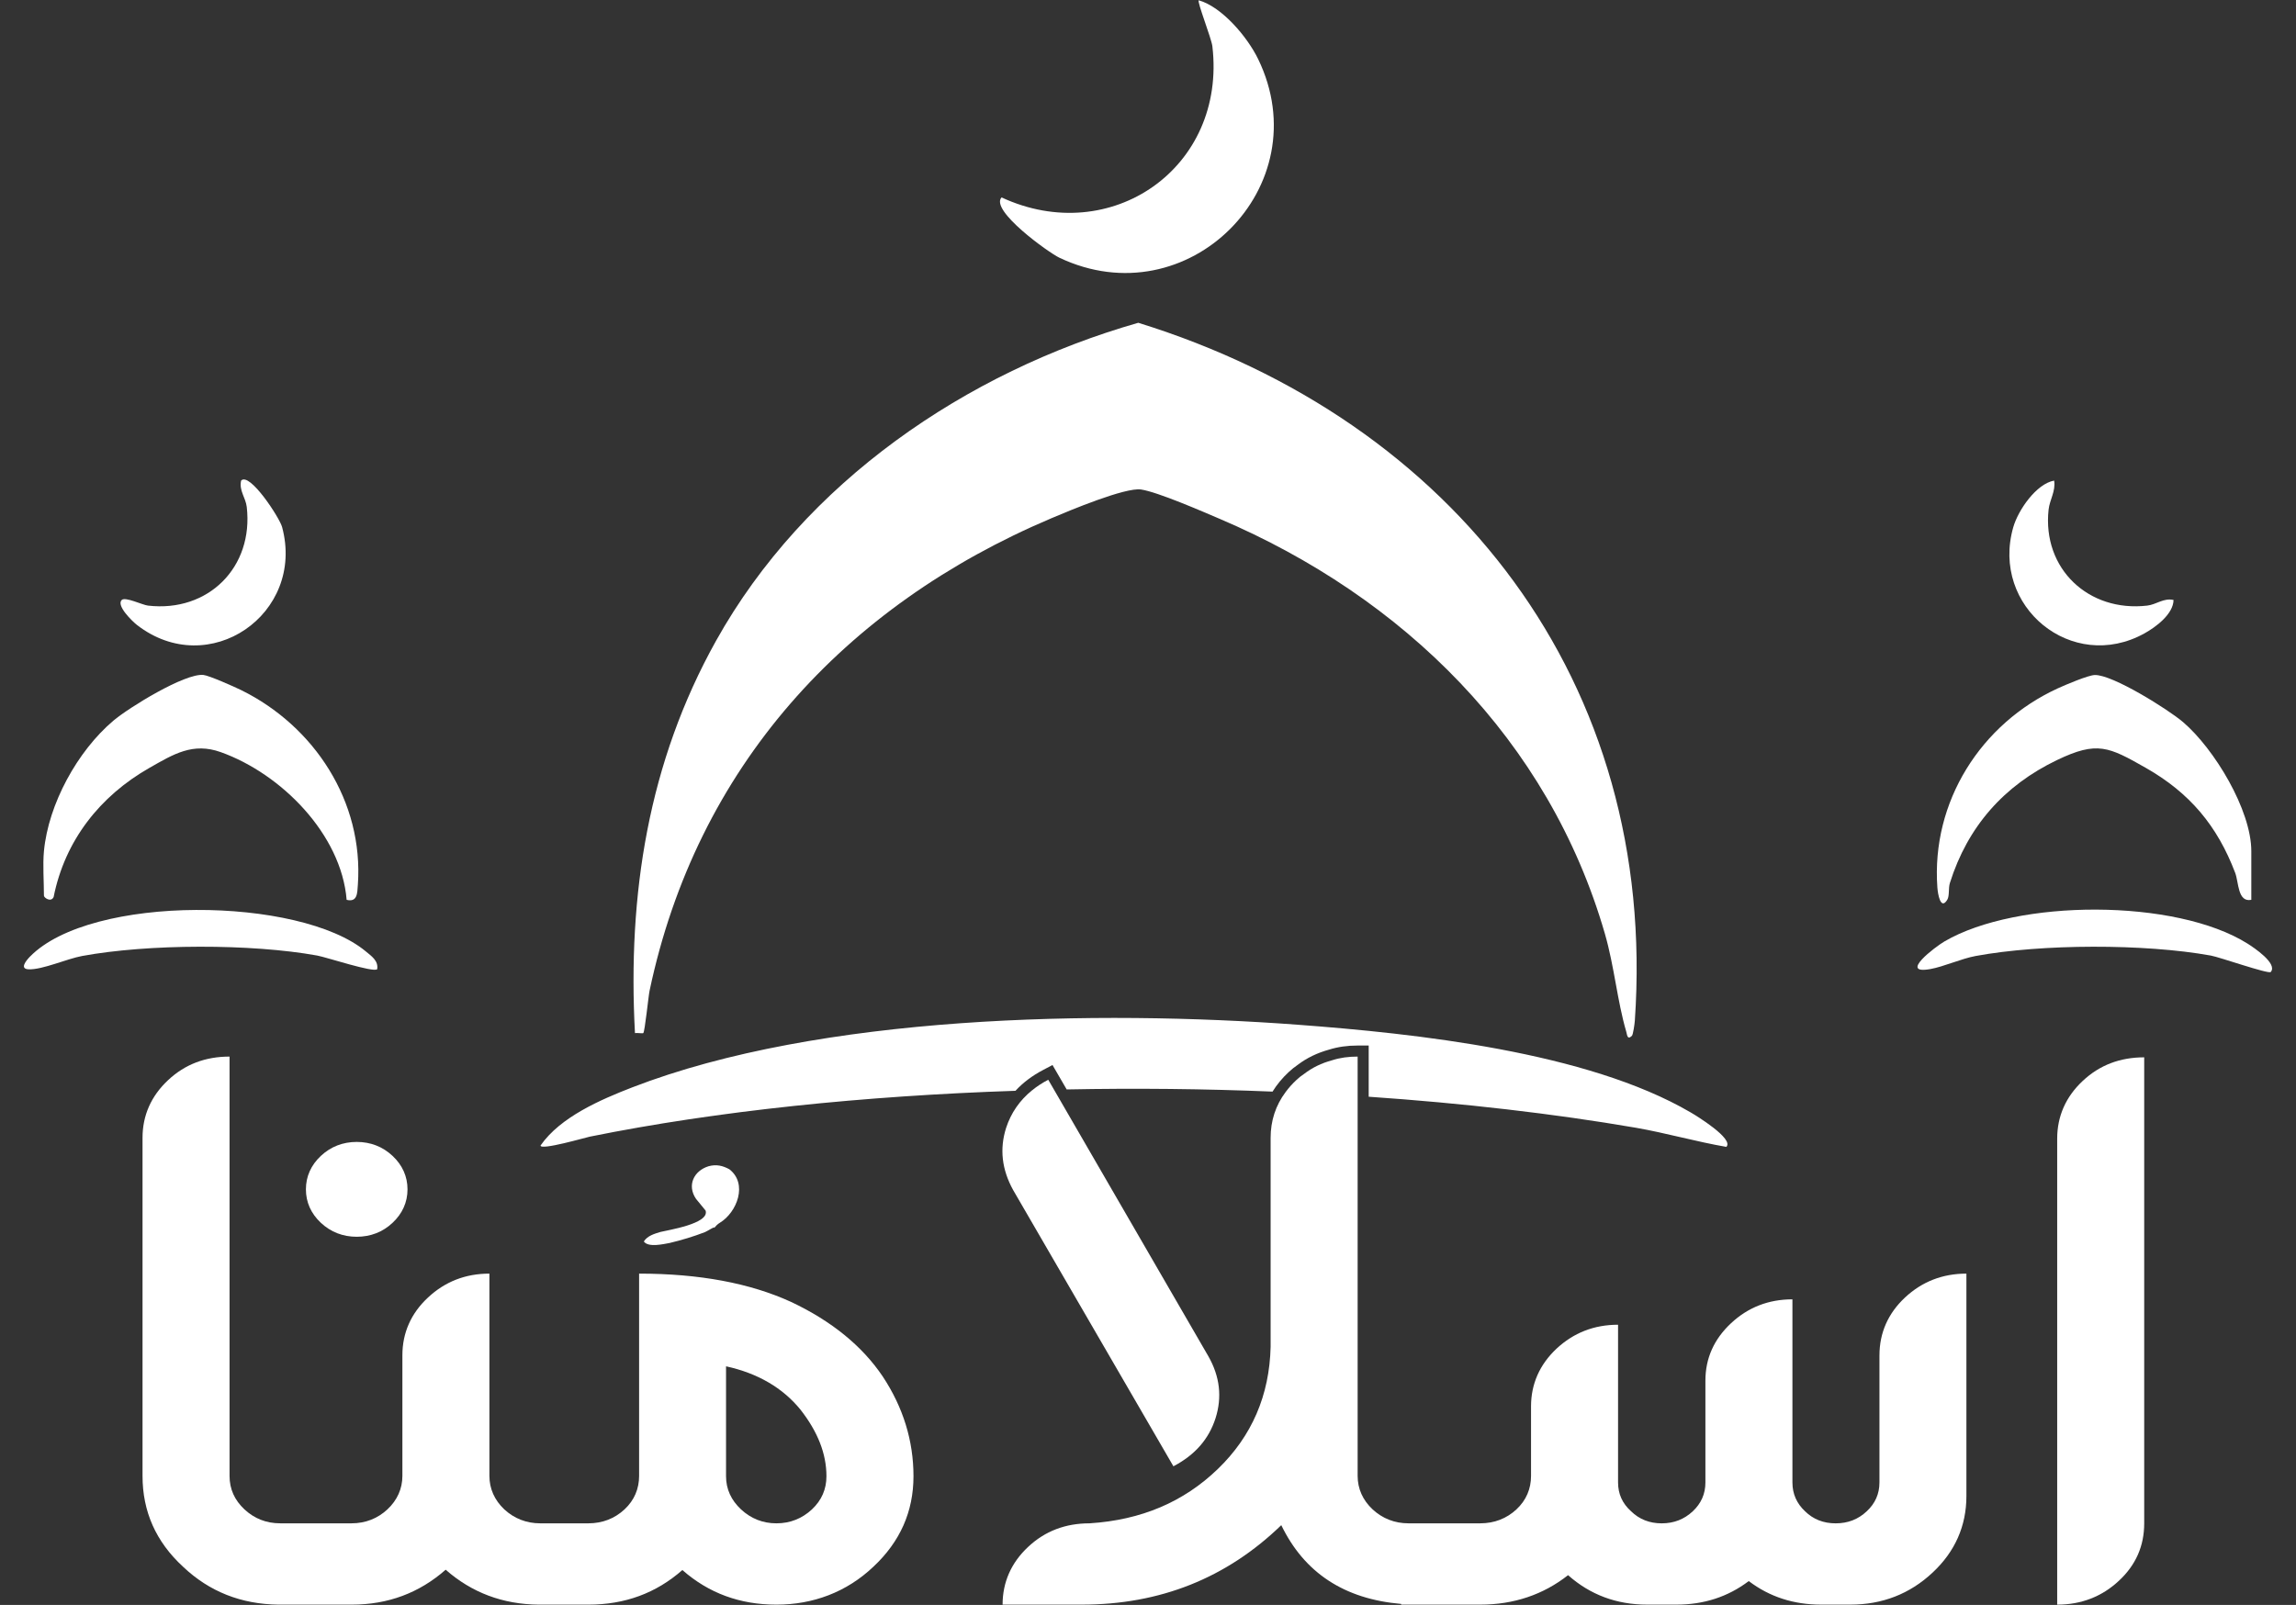
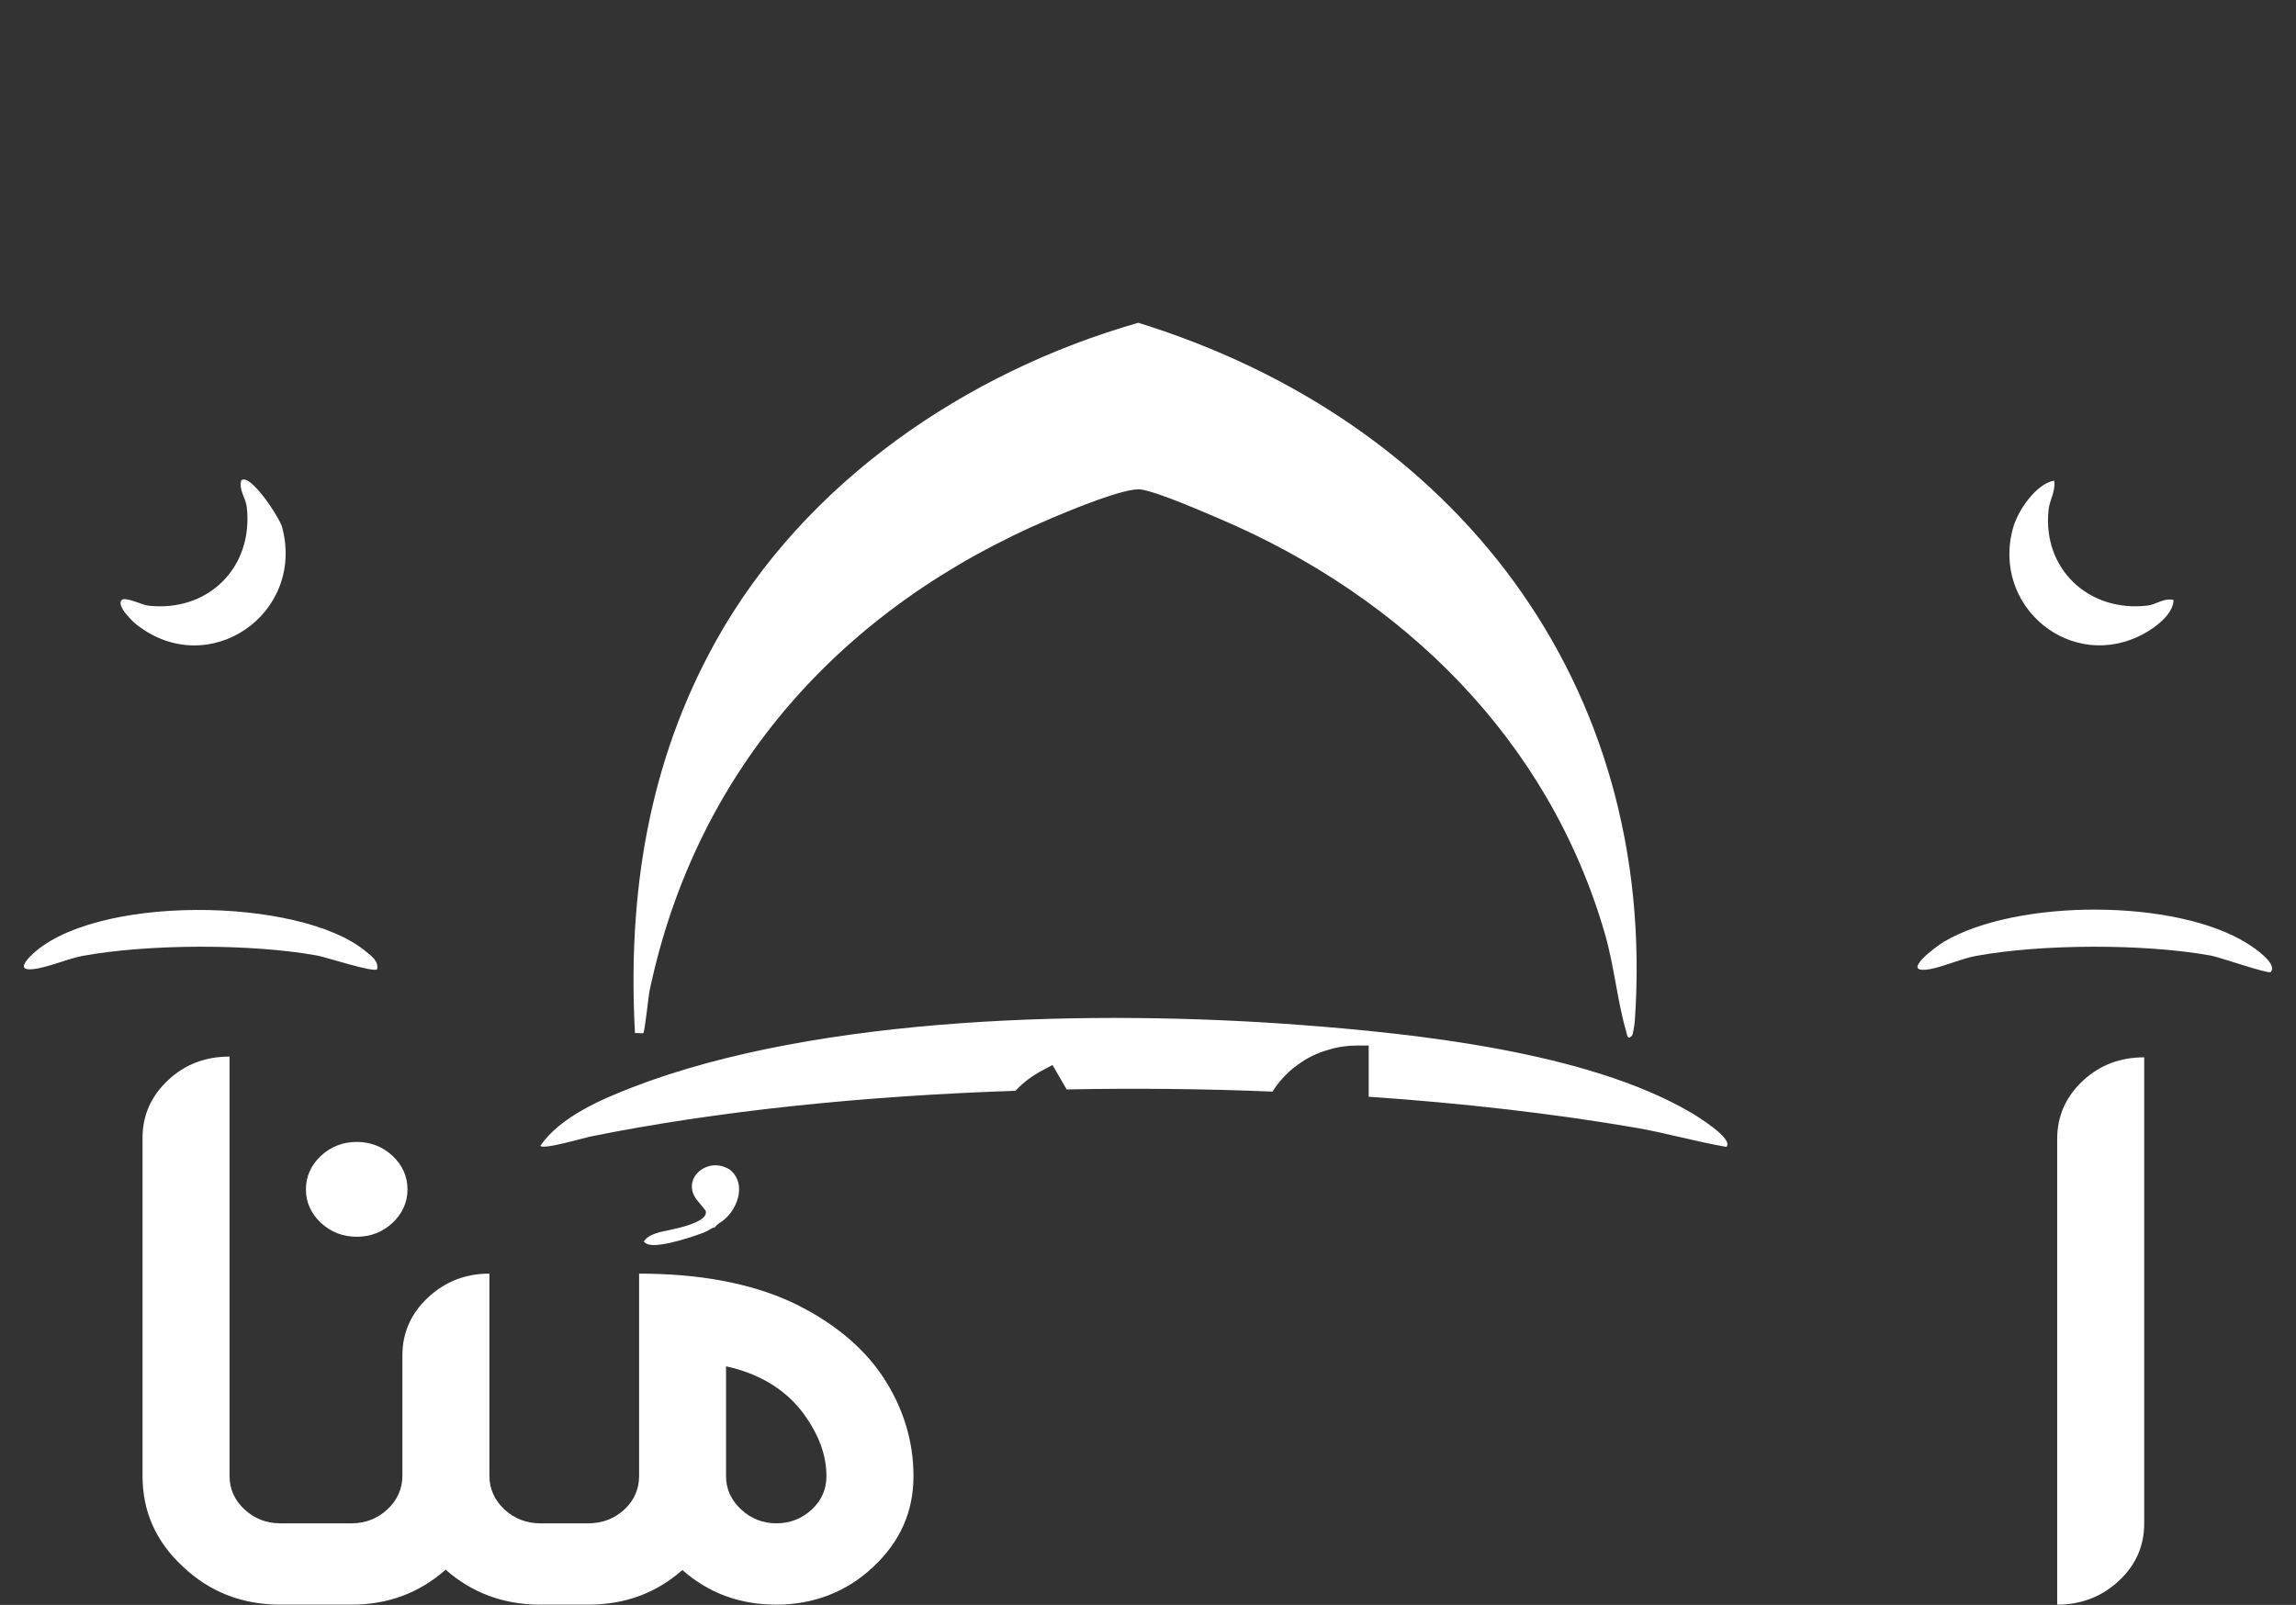
<svg xmlns="http://www.w3.org/2000/svg" id="Layer_1" data-name="Layer 1" viewBox="0 0 2400 1678">
  <rect x="0" y="0" width="2400" height="1678" fill="#333333" stroke="none" />
  <defs>
    <style>
      .cls-1 {
        fill: #fff;
        fill-rule: evenodd;
      }
    </style>
  </defs>
  <path class="cls-1" d="M672.42,1080.14c1.67-1.58,5.34-38.45,6.57-44.26,49.2-233.44,203.18-402.28,420.26-494.13,18.53-7.84,77.1-32.44,93.51-29.96,17.49,2.65,63.93,22.88,82.52,30.81,191.59,81.75,343.58,230.55,402.32,433.7,9.84,34.02,12.89,70.24,22.36,102.5.95,3.24,1.02,8.82,5.85,4.21,1.28-1.22,2.87-12.71,3.08-15.82,24.44-353.69-188.6-627.4-519.06-729.71-180.11,51.54-348.76,166.49-441.34,332.47-70.93,127.17-92.56,265.24-84.76,410.18,2.35-.37,8.07.57,8.68,0Z" />
  <path class="cls-1" d="M616.7,1188.38c132.85-26.89,286.8-42.63,444.69-47.91h.08c7.87-8.54,17.51-15.83,28.9-21.78l9.8-5.19,14.83,25.55c71.87-1.42,144.15-.67,215.18,2.26,4.52-7.29,10.14-14.16,16.92-20.44,2.93-2.76,6.28-5.44,9.63-7.71,9.3-7.04,20.1-12.31,32.58-15.75,9.13-2.85,18.93-4.27,29.82-4.27h11.56v53.52c98.67,6.78,193.24,17.67,279.18,32.42,31.75,5.53,62.99,14.57,94.65,20.02,8.46-8.29-31.83-32.92-37.69-36.27-108.14-63.07-286.88-82.25-410.76-91.47-208.4-15.5-498.88-10.39-695.13,65.5-33.25,12.9-75.22,30.99-95.91,60.81-.08,5.36,47.16-8.38,51.68-9.3Z" />
-   <path class="cls-1" d="M1107.26,269.39c134.25,63.85,272.62-74.45,207.79-207.79-11.07-22.78-37.51-54.3-62.03-61.31-1.78,1.77,13.28,39.74,14.27,48.12,14.95,127.12-106.14,211-220.37,157.99-12.46,13.5,49.31,57.76,60.34,63Z" />
-   <path class="cls-1" d="M56.05,937.86c11.81-59.09,48.4-105.55,100.12-135.01,25.37-14.45,45.44-26.89,74.62-16.46,63.08,22.55,125.94,85.74,131.55,154.42,11.29,2.72,11.1-6.85,11.73-15.85,6.14-86.93-45.58-165.82-121.97-203.42-7.07-3.48-33.57-15.29-39.56-15.87-19.36-1.89-77.86,34.11-94.08,47.85-37.5,31.75-67.93,87.17-72.54,136.47-1.33,14.26,0,31.69,0,46.45,0,2.24,7.39,7.31,10.13,1.42Z" />
-   <path class="cls-1" d="M2035.44,940.8c2.53-4.1,1.04-12.11,2.76-17.56,18.53-58.9,56.39-101.96,112.24-128.69,41.71-19.97,53.76-13.81,92.6,8.3,45.9,26.14,74.68,60.5,93.41,109.79,3.77,9.93,2.54,31.03,16.84,28.15v-50.8c0-43.22-38.76-107.12-71.21-134.9-15.44-13.22-74.04-50-92.51-49.34-6.99.25-30.77,10.37-38.53,13.93-80.57,36.93-132.35,118.65-125.92,208.18.49,6.89,3.39,24.15,10.31,12.94Z" />
  <path class="cls-1" d="M2349.5,986.67c-75.02-47.32-240.85-46.92-316.99-2.36-9.45,5.53-48.35,34.89-14.69,28.86,13.89-2.49,32.47-10.91,47.31-13.65,69-12.73,176.47-12.96,245.85-.45,9.18,1.66,60.48,19.64,62.61,17.19,7.64-8.77-17.96-25.71-24.09-29.58Z" />
  <path class="cls-1" d="M331.63,999.07c9.69,1.76,58.7,18.03,62.62,14.28,1.5-8.82-6.06-13.79-11.85-18.6-69.11-57.52-287.2-59.94-351.09,5.45-3.79,3.88-11.33,12.87-1.32,13.25,14.26.55,40.01-11.01,55.8-13.93,68.89-12.71,176.59-12.99,245.85-.45Z" />
  <path class="cls-1" d="M2241.62,662.2c11.96-6.63,30.13-20.14,30.38-34.91-10.46-2.35-17.84,4.76-27.47,5.88-61.31,7.13-109.83-38.46-103.16-100.26,1.12-10.38,7.64-19.46,5.81-30.44-18.75,3.37-37.61,30.94-42.71,48.7-23.82,83.09,61.49,152.99,137.15,111.03Z" />
  <path class="cls-1" d="M143.17,653.41c75.23,58.34,176.12-11.52,151.71-102.36-2.6-9.68-33.95-57.85-42.84-48.57-2.35,10.46,4.76,17.84,5.88,27.47,7.32,62.97-40.14,110.54-103.23,103.23-5.87-.68-23.83-9.51-27.47-5.88-5.97,5.93,11.32,22.52,15.95,26.11Z" />
  <path class="cls-1" d="M335.43,1208.49c-10.3,9.63-15.66,21.53-15.66,35.01s5.36,25.38,15.66,35.01c10.3,9.63,23.03,14.57,37.44,14.57s27.22-4.94,37.44-14.57c10.3-9.63,15.66-21.53,15.66-35.01s-5.36-25.38-15.66-35.01c-10.22-9.63-23.03-14.57-37.44-14.57s-27.14,4.94-37.44,14.57Z" />
  <path class="cls-1" d="M826.86,1361.18c-42.8-19.6-95.91-29.57-158.81-29.57v211.5c0,13.4-4.94,25.38-15.24,35.01-10.3,9.55-23.03,14.57-37.86,14.57h-50.26c-14.41,0-27.22-5.03-37.53-14.57-10.22-9.63-15.58-21.61-15.58-35.01v-211.5c-25.13,0-46.49,8.46-64.16,24.96-17.76,16.5-26.8,36.94-26.8,60.39v126.14c0,13.4-5.36,25.38-15.66,35.01-10.22,9.55-23.03,14.57-37.44,14.57h-74.55c-14.83,0-27.14-5.03-37.44-14.57-10.3-9.63-15.58-21.19-15.58-35.01v-438.41c-25.13,0-46.57,8.04-64.24,24.63-17.67,16.5-26.72,36.85-26.72,60.31v353.47c0,37.27,13.99,68.85,42.38,94.99,27.47,26.05,60.73,39.12,99.68,39.62h76.47c38.28,0,70.78-12.31,98.34-36.52,27.14,23.87,59.64,36.18,97.25,36.52h51.85c38.28,0,70.78-11.98,98.34-36.18,27.56,24.21,60.14,36.18,98.34,36.18s73.29-13.07,101.27-39.62c27.98-26.13,41.96-57.71,41.96-94.65s-10.72-71.87-32.08-104.2c-21.44-31.91-53.52-58.05-95.91-78.07ZM848.72,1578.12c-10.3,9.55-22.7,14.57-37.11,14.57s-26.72-5.03-37.02-14.57c-10.3-9.63-15.66-21.19-15.66-34.68v-114.92c33.34,7.29,59.3,22.62,77.81,45.31,18.09,23.12,27.14,46.15,27.14,69.61,0,13.49-4.94,25.04-15.16,34.68Z" />
-   <path class="cls-1" d="M1226.56,1533.06c22.62-11.89,37.02-28.39,44.06-50.34,6.95-21.95,4.52-43.47-7.45-64.58l-161.41-278.84-6.03-10.39c-6.2,3.27-11.81,6.87-16.75,10.97h-.08c-13.15,10.64-22.11,23.79-27.22,39.37-6.95,21.95-4.52,43.47,7.37,65l167.52,288.81Z" />
-   <path class="cls-1" d="M1964.58,1416.97v133.01c0,11.98-4.52,21.95-13.23,30.07-8.96,8.46-19.68,12.65-32.5,12.65s-23.45-4.19-32.08-12.65c-8.63-8.13-13.15-18.09-13.15-30.07v-191.48c-25.13,0-46.49,8.46-64.16,24.96-17.76,16.58-26.8,36.6-26.8,60.06v106.46c0,11.98-4.52,21.95-13.15,30.07-9.05,8.46-19.77,12.65-32.5,12.65s-23.45-4.19-32.08-12.65c-9.05-8.13-13.57-18.09-13.57-30.07v-164.93c-25.13,0-46.49,8.46-64.25,24.96-17.67,16.59-26.72,36.94-26.72,60.39v72.7c0,13.4-4.94,25.38-15.24,35.01-10.3,9.55-23.03,14.57-37.86,14.57h-75.05c-14.41,0-27.14-5.03-37.44-14.57-10.3-9.63-15.66-21.61-15.66-35.01v-438.41c-9.47,0-18.09,1.09-26.72,3.85-11.14,3.02-20.61,7.62-29.23,14.24-2.85,1.84-5.78,4.19-8.21,6.53-4.19,3.94-7.96,8.12-11.14,12.48-10.39,13.9-15.66,29.99-15.66,47.83v218.45c-1.17,50.76-19.68,93.48-55.11,127.74-35.77,34.59-80.24,53.44-134.1,56.87-25.13,0-46.57,8.04-64.25,24.63-17.67,16.5-26.72,36.94-26.72,60.39h82.67c81.92,0,151.44-27.72,208.65-83.09,24.21,50.01,66,77.23,125.31,82.34v.75h82.67c35.01,0,65.84-10.39,91.8-30.82,23.03,20.44,50.59,30.82,82.67,30.82h30.49c28.81,0,53.86-8.12,75.72-24.63,21.78,16.5,46.91,24.63,75.72,24.63h30.41c33.34,0,62.15-11.14,86.02-33.5,23.45-21.86,35.35-48.83,35.35-79.99v-232.6c-25.04,0-46.49,8.46-64.16,24.96-17.67,16.5-26.72,36.94-26.72,60.39Z" />
  <path class="cls-1" d="M2150.37,1190.48v487.24c25.13,0,46.91-8.46,64.58-25.04,17.76-16.5,26.38-36.52,26.38-59.97v-487.24c-25.13,0-46.57,8.04-64.24,24.63-17.67,16.5-26.72,36.94-26.72,60.39Z" />
  <path class="cls-1" d="M746.6,1283.78c1.56-1.91,3.61-4.04,5.86-5.33,18.07-11.02,29.39-40.87,9.98-55.91-7.1-3.91-13.75-5.37-21.78-3.2-15.41,4.76-22.78,19.96-13.1,34.13l10,12.21c4.5,13.81-40.26,20.54-47.15,22.35-6.43,1.92-13.7,4.03-17.43,9.98,4.72,6.56,20.45,2.72,26.95,1.57,12.71-3.03,24.93-6.72,37.04-11.39,3.3-1.53,9.38-5.48,9.52-4.84l-.08.13.13.08-.08.13.13.08Z" />
</svg>